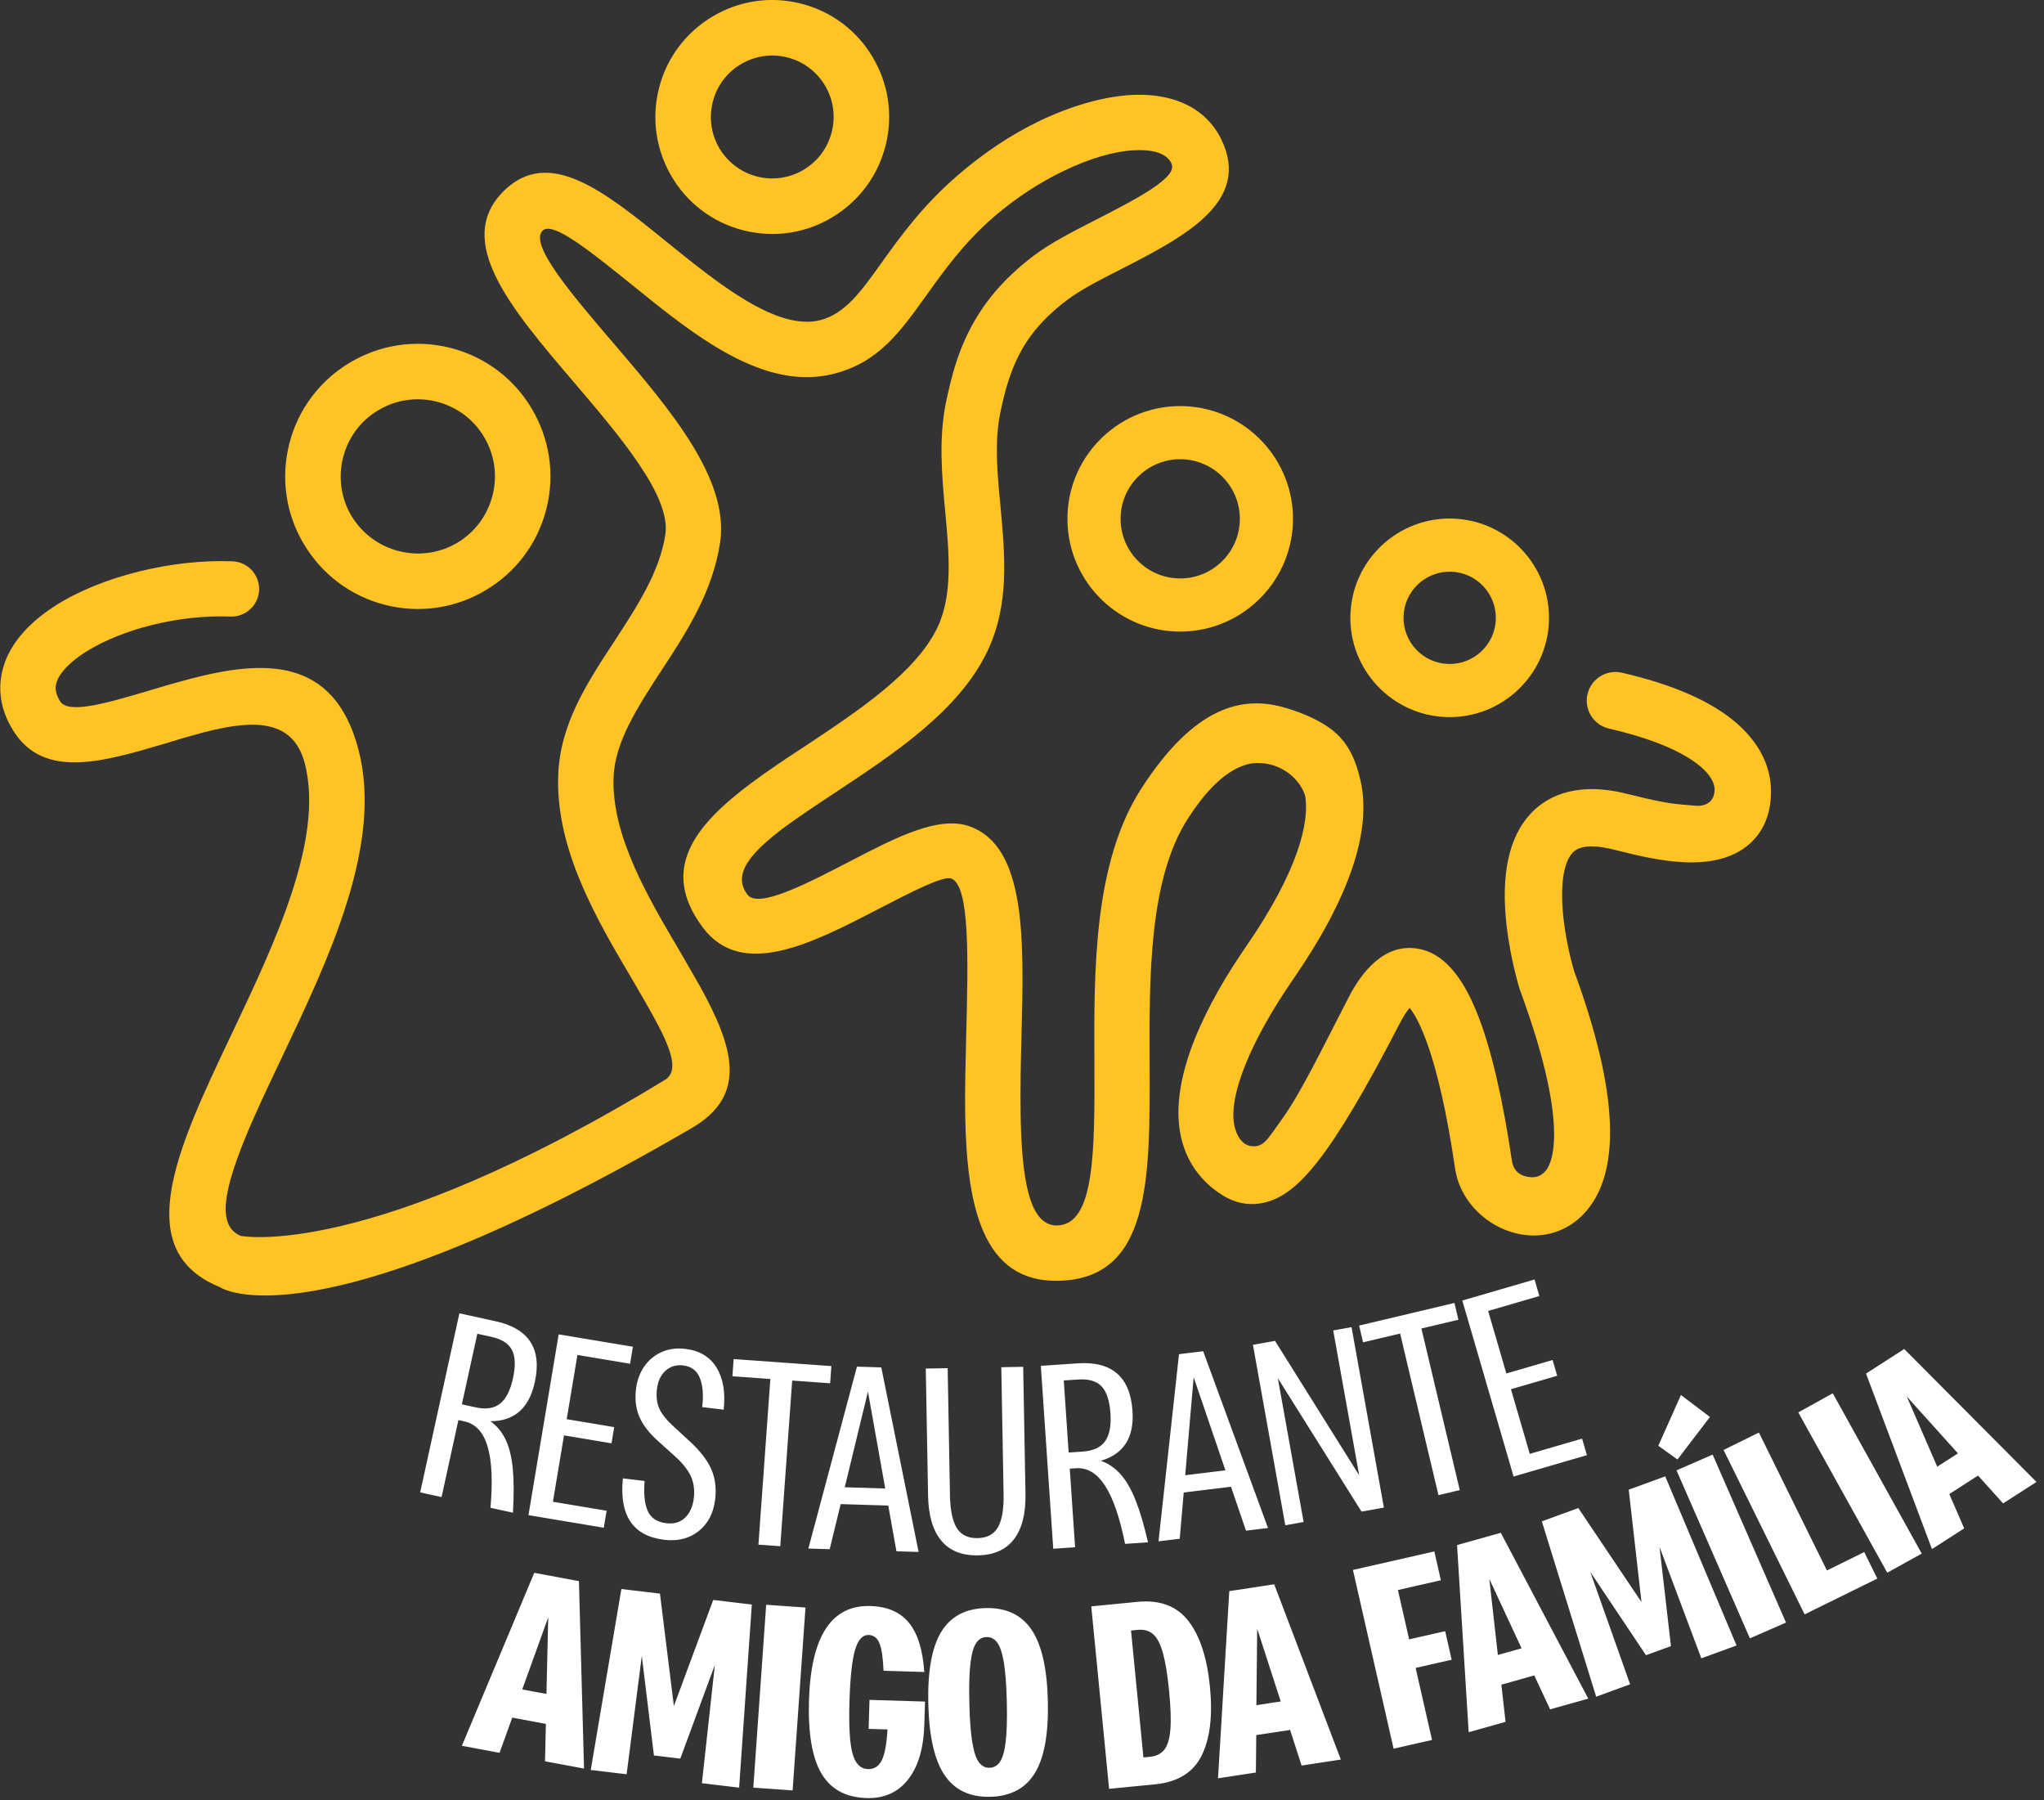
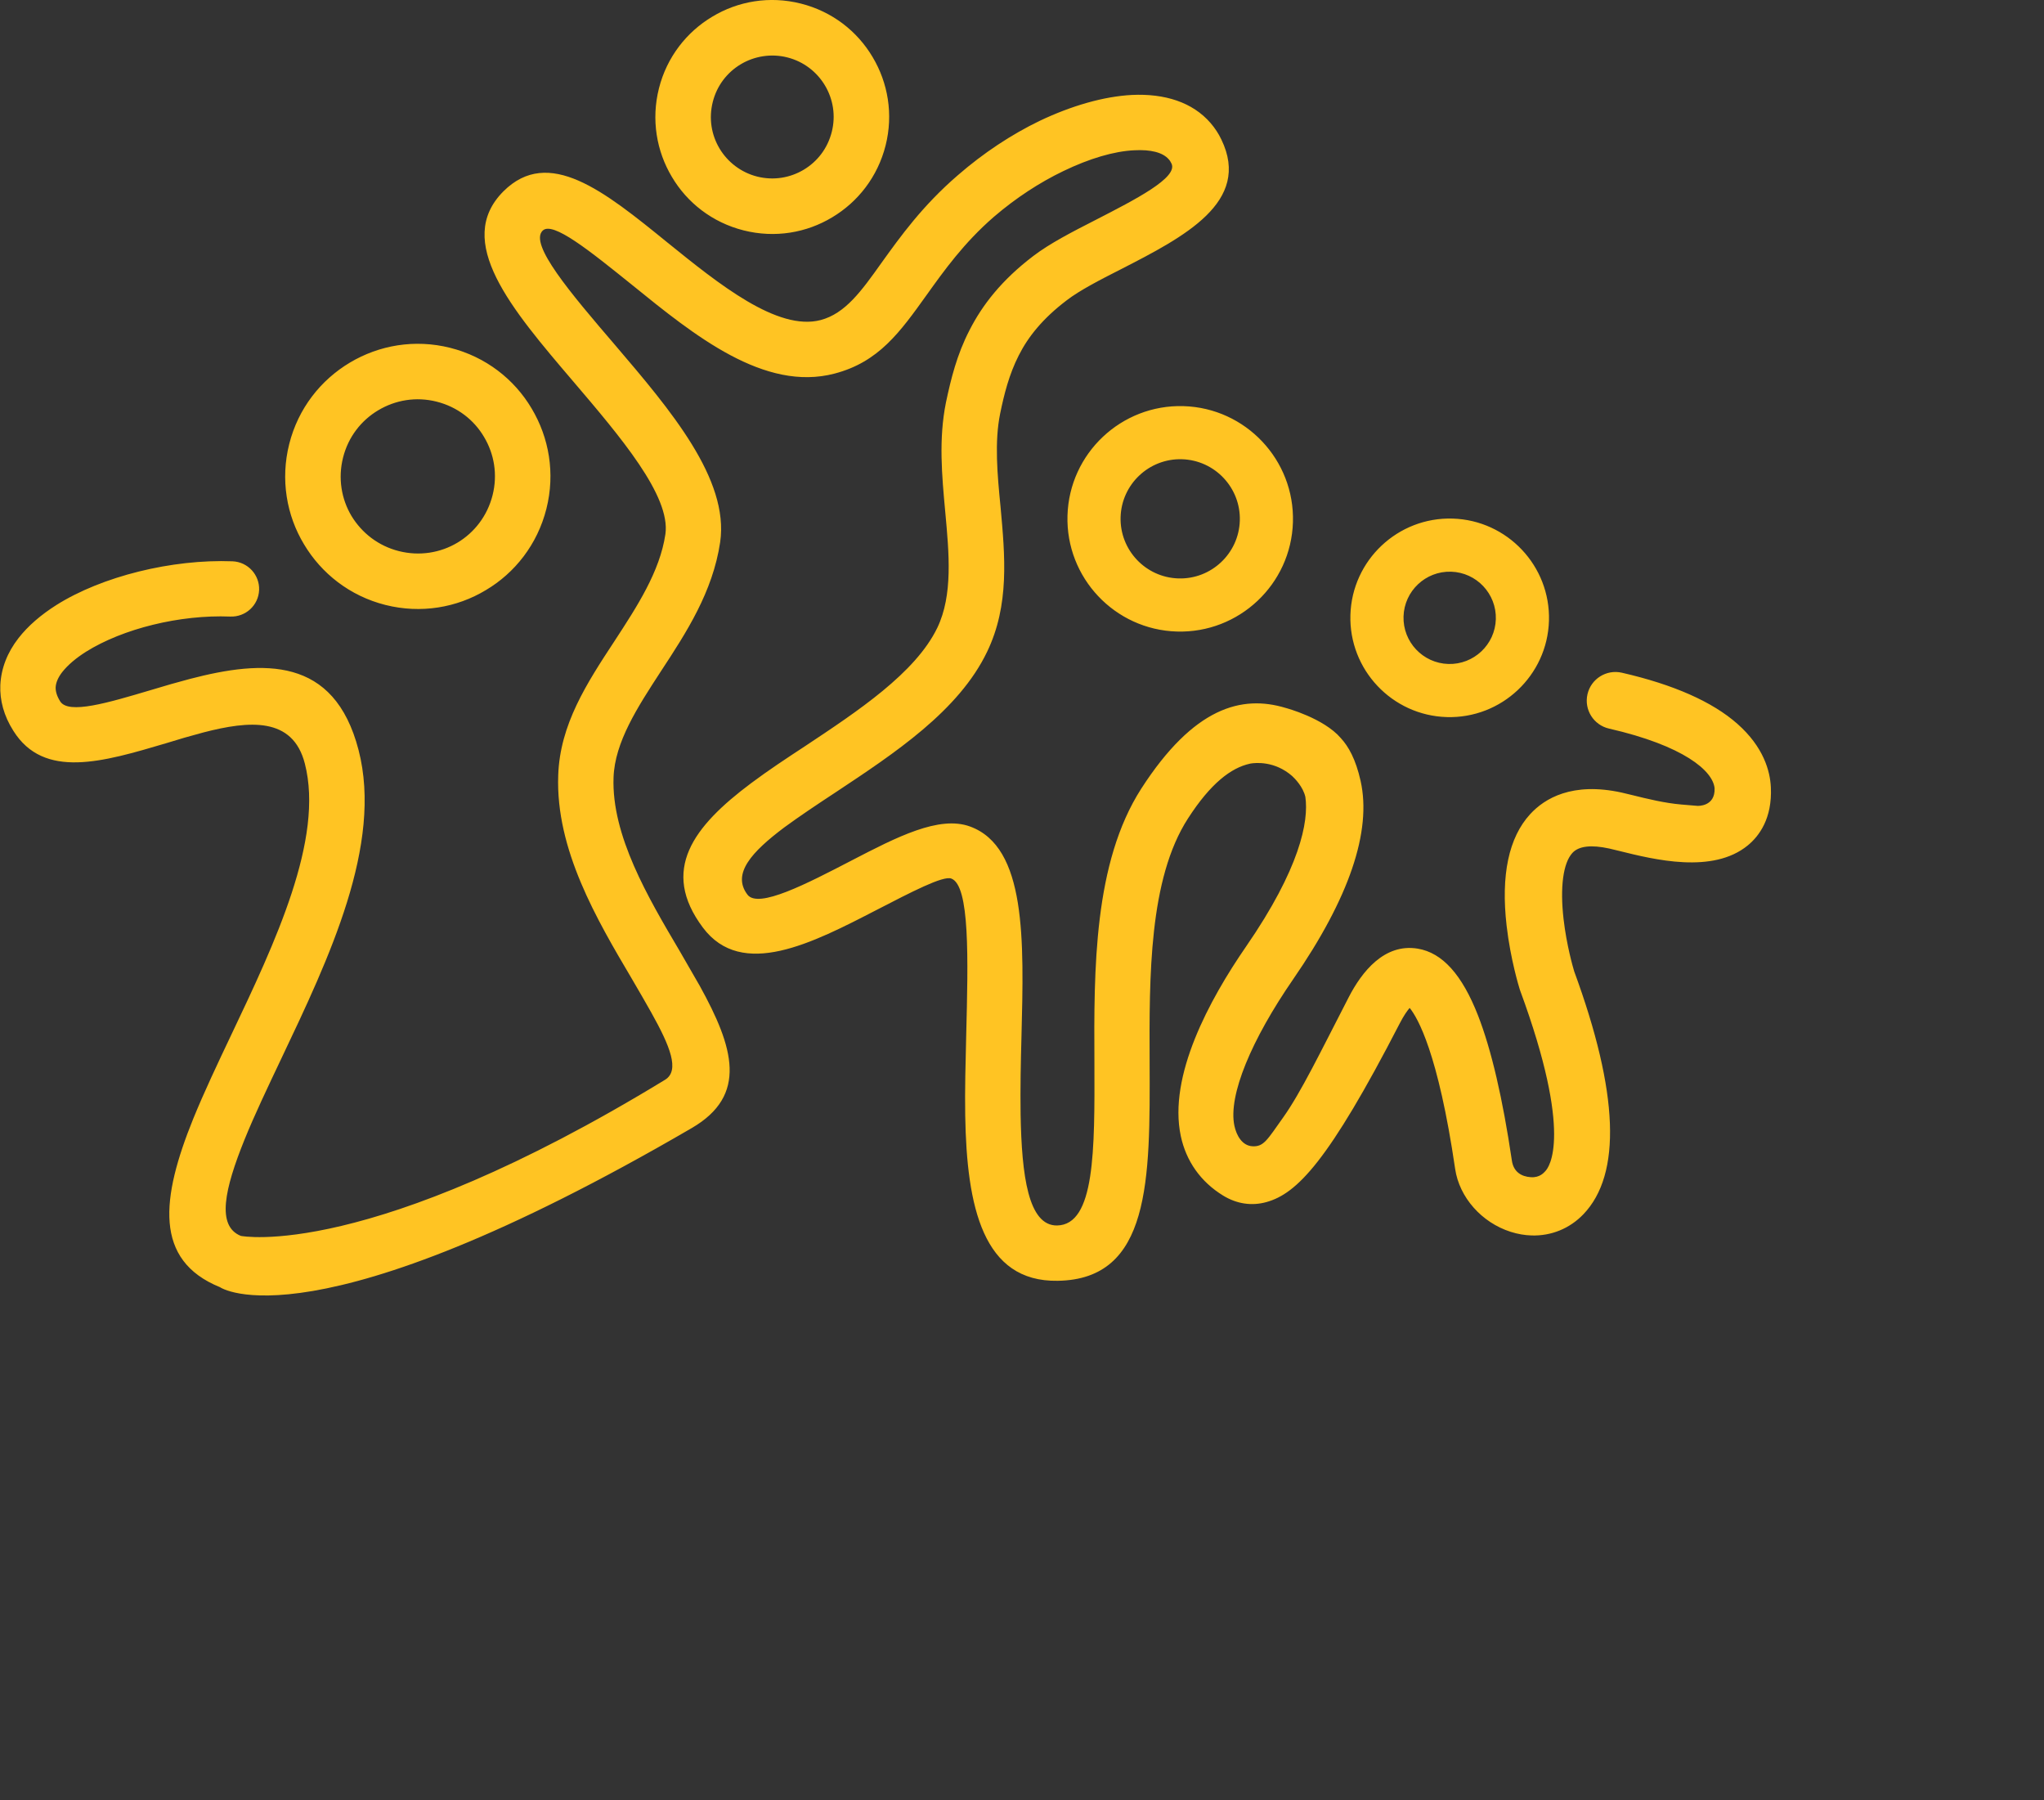
<svg xmlns="http://www.w3.org/2000/svg" width="251px" height="221px">
  <rect width="100%" height="100%" fill="#333333" stroke="none" />
-   <path fill-rule="evenodd" fill="rgb(255, 255, 255)" d="M245.979,184.568 L242.905,181.152 L239.371,183.421 L241.201,187.636 L237.243,190.178 L229.144,168.630 L233.837,165.616 L250.079,181.935 L245.979,184.568 ZM234.149,171.445 L237.890,180.061 L240.434,178.426 L234.149,171.445 ZM231.755,193.076 L220.829,173.399 L225.060,171.051 L235.986,190.728 L231.755,193.076 ZM228.924,190.544 L230.529,193.798 L221.606,198.194 L211.651,178.009 L215.991,175.870 L224.342,192.802 L228.924,190.544 ZM214.885,201.136 L205.875,180.512 L210.310,178.577 L219.320,199.201 L214.885,201.136 ZM203.639,177.492 L206.417,171.259 L209.979,173.956 L205.990,179.179 L203.639,177.492 ZM204.489,181.249 L213.246,202.012 L208.921,203.589 L203.785,189.909 L205.190,202.089 L202.127,203.205 L195.281,192.973 L200.176,206.777 L196.008,208.297 L189.335,186.774 L193.818,185.140 L201.573,196.686 L200.006,182.884 L204.489,181.249 ZM179.568,159.662 L188.441,157.079 L189.033,159.110 L182.742,160.942 L184.979,168.618 L190.657,166.964 L191.221,168.898 L185.543,170.552 L187.856,178.486 L194.276,176.616 L194.869,178.647 L185.867,181.269 L179.568,159.662 ZM176.642,183.555 L171.931,163.718 L167.386,164.796 L166.897,162.737 L178.602,159.960 L179.092,162.019 L174.546,163.097 L179.258,182.934 L176.642,183.555 ZM167.194,185.576 L156.916,169.194 L160.082,186.850 L157.832,187.253 L153.860,165.101 L156.572,164.615 L166.907,181.123 L163.718,163.335 L165.967,162.932 L169.939,185.084 L167.194,185.576 ZM153.007,187.916 L151.164,182.523 L145.360,183.230 L144.867,188.908 L142.265,189.224 L144.779,166.247 L147.748,165.885 L155.709,187.587 L153.007,187.916 ZM146.579,169.073 L145.541,181.110 L150.479,180.509 L146.579,169.073 ZM135.700,182.397 C134.710,180.871 133.522,180.154 132.136,180.249 L131.365,180.300 L132.020,189.952 L129.337,190.134 L127.814,167.680 L132.340,167.374 C136.542,167.089 138.785,169.036 139.069,173.213 C139.290,176.476 137.991,178.516 135.173,179.336 C136.093,179.655 136.899,180.200 137.591,180.973 C138.284,181.745 138.900,182.809 139.441,184.164 C139.982,185.518 140.493,187.246 140.972,189.345 L138.156,189.537 C137.509,186.304 136.691,183.923 135.700,182.397 ZM135.701,176.943 C136.244,176.189 136.464,175.040 136.360,173.498 C136.255,171.956 135.894,170.859 135.277,170.205 C134.661,169.551 133.692,169.269 132.374,169.358 L130.630,169.476 L131.230,178.323 L132.974,178.205 C134.248,178.119 135.157,177.698 135.701,176.943 ZM127.083,217.671 C125.928,219.558 124.096,220.530 121.588,220.588 C119.101,220.645 117.237,219.760 115.996,217.929 C114.754,216.099 114.087,213.181 113.993,209.173 C113.900,205.166 114.430,202.219 115.585,200.333 C116.740,198.447 118.561,197.475 121.047,197.417 C123.555,197.359 125.430,198.245 126.672,200.075 C127.914,201.905 128.581,204.824 128.675,208.832 C128.768,212.838 128.237,215.785 127.083,217.671 ZM123.635,208.948 C123.587,206.867 123.465,205.246 123.270,204.085 C123.075,202.926 122.804,202.114 122.457,201.651 C122.110,201.189 121.667,200.964 121.130,200.977 C120.614,200.989 120.195,201.234 119.870,201.712 C119.545,202.190 119.312,203.013 119.171,204.180 C119.030,205.349 118.984,206.974 119.033,209.056 C119.081,211.138 119.203,212.759 119.399,213.919 C119.593,215.080 119.865,215.891 120.212,216.353 C120.559,216.815 120.989,217.040 121.504,217.028 C122.042,217.016 122.473,216.770 122.798,216.292 C123.123,215.814 123.356,214.992 123.497,213.824 C123.638,212.655 123.684,211.030 123.635,208.948 ZM120.080,190.946 C118.109,190.981 116.608,190.376 115.577,189.129 C114.546,187.882 114.009,186.038 113.965,183.599 L113.684,168.015 L116.372,167.967 L116.653,183.549 C116.687,185.408 116.968,186.758 117.499,187.600 C118.029,188.441 118.877,188.851 120.042,188.830 C121.206,188.809 122.039,188.370 122.539,187.509 C123.038,186.649 123.272,185.290 123.239,183.431 L122.958,167.849 L125.646,167.799 L125.926,183.383 C125.970,185.823 125.500,187.686 124.514,188.968 C123.529,190.252 122.051,190.911 120.080,190.946 ZM106.774,208.690 L113.593,208.898 L113.506,211.718 C113.417,214.651 112.748,216.903 111.501,218.479 C110.254,220.054 108.555,220.808 106.406,220.742 C103.853,220.665 102.006,219.656 100.866,217.717 C99.726,215.778 99.219,212.783 99.342,208.731 C99.583,200.875 102.098,197.020 106.891,197.166 C108.974,197.230 110.550,197.917 111.619,199.226 C112.688,200.536 113.316,202.550 113.502,205.265 L108.497,205.113 C108.433,203.520 108.266,202.396 107.995,201.737 C107.724,201.079 107.286,200.741 106.681,200.722 C105.920,200.699 105.357,201.315 104.994,202.570 C104.630,203.824 104.404,205.929 104.314,208.883 C104.221,211.905 104.346,214.037 104.690,215.280 C105.033,216.523 105.663,217.158 106.581,217.185 C107.342,217.209 107.908,216.852 108.279,216.112 C108.648,215.373 108.883,214.109 108.983,212.319 L106.665,212.249 L106.774,208.690 ZM109.077,184.834 L103.233,184.654 L101.885,190.191 L99.265,190.110 L105.233,167.778 L108.222,167.871 L112.802,190.527 L110.081,190.443 L109.077,184.834 ZM106.584,170.844 L103.734,182.586 L108.705,182.739 L106.584,170.844 ZM97.279,169.487 L95.816,189.823 L93.134,189.630 L94.598,169.294 L89.939,168.959 L90.090,166.848 L102.091,167.712 L101.939,169.822 L97.279,169.487 ZM86.230,172.746 C86.405,171.278 86.310,170.088 85.945,169.176 C85.580,168.265 84.897,167.749 83.896,167.630 C83.051,167.529 82.331,167.742 81.739,168.268 C81.145,168.796 80.790,169.549 80.673,170.526 C80.559,171.483 80.665,172.301 80.990,172.983 C81.314,173.664 81.893,174.382 82.729,175.136 L84.803,177.041 C86.040,178.203 86.893,179.326 87.362,180.408 C87.830,181.490 87.984,182.709 87.822,184.065 C87.620,185.755 86.946,187.056 85.799,187.968 C84.652,188.880 83.245,189.236 81.576,189.036 C77.727,188.577 76.031,186.064 76.487,181.494 L79.156,181.813 C79.029,183.444 79.163,184.684 79.558,185.531 C79.953,186.379 80.707,186.869 81.819,187.003 C82.776,187.117 83.547,186.887 84.135,186.315 C84.723,185.742 85.077,184.944 85.200,183.922 C85.319,182.920 85.195,182.021 84.828,181.221 C84.460,180.422 83.808,179.606 82.870,178.772 L80.792,176.900 C79.692,175.912 78.931,174.919 78.508,173.921 C78.086,172.924 77.949,171.803 78.098,170.557 C78.228,169.468 78.571,168.528 79.128,167.737 C79.685,166.947 80.398,166.361 81.268,165.980 C82.136,165.599 83.105,165.472 84.173,165.599 C85.908,165.807 87.182,166.573 87.993,167.899 C88.805,169.225 89.096,170.945 88.866,173.060 L86.230,172.746 ZM70.908,166.344 L69.590,174.229 L75.424,175.203 L75.091,177.191 L69.258,176.216 L67.896,184.366 L74.492,185.468 L74.143,187.555 L64.894,186.011 L68.605,163.814 L77.720,165.336 L77.371,167.423 L70.908,166.344 ZM60.220,174.478 C61.013,175.041 61.634,175.791 62.084,176.726 C62.532,177.661 62.827,178.854 62.968,180.306 C63.108,181.758 63.114,183.559 62.988,185.709 L60.230,185.106 C60.514,181.821 60.394,179.308 59.870,177.565 C59.346,175.823 58.405,174.803 57.049,174.506 L56.293,174.340 L54.223,183.790 L51.597,183.216 L56.414,161.232 L60.846,162.202 C64.960,163.102 66.569,165.598 65.673,169.689 C64.972,172.883 63.155,174.479 60.220,174.478 ZM62.874,165.741 C62.464,164.941 61.614,164.399 60.323,164.116 L58.616,163.743 L56.717,172.405 L58.424,172.779 C59.672,173.051 60.662,172.902 61.396,172.329 C62.129,171.755 62.661,170.714 62.992,169.205 C63.322,167.695 63.283,166.541 62.874,165.741 ZM71.091,194.112 L71.718,217.123 L66.928,216.229 L67.033,211.636 L62.904,210.866 L61.344,215.188 L56.719,214.325 L65.607,193.090 L71.091,194.112 ZM67.104,207.959 L67.319,198.569 L64.131,207.405 L67.104,207.959 ZM81.042,195.643 L82.750,209.445 L87.583,196.421 L92.322,196.985 L90.764,219.463 L86.192,218.919 L87.785,204.394 L83.539,215.898 L80.302,215.513 L78.812,203.294 L76.948,217.820 L72.543,217.296 L76.304,195.080 L81.042,195.643 ZM98.912,197.352 L97.333,219.802 L92.505,219.463 L94.085,197.013 L98.912,197.352 ZM145.931,198.997 C147.348,200.828 148.231,203.526 148.580,207.091 C148.929,210.657 148.585,213.475 147.550,215.545 C146.514,217.615 144.614,218.785 141.849,219.055 L136.196,219.608 L134.005,197.210 L139.658,196.657 C142.422,196.386 144.513,197.167 145.931,198.997 ZM140.411,215.754 L141.248,215.672 C142.006,215.598 142.585,215.304 142.985,214.793 C143.385,214.282 143.630,213.453 143.721,212.308 C143.812,211.163 143.759,209.588 143.563,207.582 C143.369,205.598 143.116,204.048 142.804,202.930 C142.492,201.814 142.090,201.043 141.598,200.619 C141.106,200.194 140.481,200.019 139.724,200.093 L138.887,200.175 L140.411,215.754 ZM156.470,194.498 L164.652,216.015 L159.835,216.750 L158.420,212.379 L154.267,213.013 L154.220,217.607 L149.570,218.317 L150.955,195.339 L156.470,194.498 ZM157.273,208.884 L154.379,199.948 L154.284,209.340 L157.273,208.884 ZM176.938,194.002 L171.662,195.201 L173.041,201.261 L177.465,200.255 L178.262,203.760 L173.838,204.765 L175.850,213.608 L171.131,214.681 L166.138,192.736 L176.133,190.465 L176.938,194.002 ZM195.040,208.537 L190.349,209.853 L188.410,205.687 L184.366,206.822 L184.880,211.388 L180.351,212.659 L178.924,189.685 L184.295,188.178 L195.040,208.537 ZM183.935,203.176 L186.847,202.358 L182.884,193.842 L183.935,203.176 Z" />
  <path fill-rule="evenodd" fill="rgb(255, 196, 35)" d="M214.628,103.785 C210.323,107.317 203.131,105.532 198.835,104.465 C198.364,104.349 197.954,104.246 197.626,104.174 C195.389,103.685 193.863,103.865 193.088,104.712 C191.949,105.955 191.554,108.917 192.004,112.839 C192.372,116.047 193.169,118.784 193.310,119.254 C198.772,134.117 199.154,144.147 194.444,149.065 C192.745,150.840 190.479,151.744 188.085,151.674 C187.235,151.650 186.368,151.501 185.504,151.226 C181.938,150.088 179.200,146.986 178.691,143.507 C176.602,129.249 174.078,124.928 173.105,123.739 C172.817,124.068 172.397,124.648 171.885,125.640 C163.133,142.607 159.260,146.530 155.528,147.572 C153.717,148.079 151.874,147.804 150.199,146.779 C147.455,145.098 145.656,142.568 144.998,139.462 C143.438,132.102 148.494,122.756 153.009,116.212 C159.620,106.631 160.734,100.845 160.297,97.838 C160.017,96.584 158.983,95.556 158.677,95.274 C156.533,93.393 154.160,93.642 153.609,93.732 C153.573,93.740 153.536,93.744 153.500,93.752 C153.493,93.754 153.489,93.755 153.489,93.755 L153.489,93.755 C151.182,94.258 148.669,96.157 145.886,100.475 C141.079,107.912 141.127,119.902 141.172,130.440 C141.230,144.878 141.285,157.069 129.885,157.239 C120.708,157.401 118.712,148.164 118.527,136.937 C118.474,133.879 118.567,130.460 118.648,127.095 C118.888,117.682 119.108,108.690 116.813,107.855 C115.796,107.486 111.897,109.518 107.708,111.678 C99.754,115.789 91.110,120.268 86.317,113.882 C81.036,106.832 85.124,101.461 92.244,96.144 C94.349,94.569 96.568,93.108 98.886,91.587 C105.315,87.319 112.420,82.623 115.102,77.068 C117.025,73.058 116.547,67.959 116.075,62.833 C115.663,58.376 115.250,53.919 116.163,49.398 C116.778,46.509 117.494,43.560 119.053,40.539 C120.632,37.438 122.995,34.392 126.870,31.442 C128.881,29.901 131.662,28.468 134.537,27.002 C139.442,24.483 144.702,21.797 143.856,20.076 C143.762,19.882 143.643,19.681 143.529,19.567 C142.781,18.696 141.276,18.345 139.314,18.448 C136.810,18.556 133.762,19.467 130.586,20.999 C127.672,22.398 124.742,24.306 122.053,26.615 C118.339,29.832 115.908,33.260 113.800,36.199 C110.504,40.802 107.906,44.443 102.482,45.864 C93.855,48.128 85.274,41.186 77.689,35.035 C72.437,30.809 67.853,27.093 66.631,28.321 C64.961,29.977 70.030,35.949 75.572,42.410 C82.317,50.312 89.562,58.824 88.435,66.563 C87.519,72.676 84.309,77.614 81.167,82.398 C78.286,86.822 75.499,91.097 75.343,95.440 C75.081,102.572 79.590,110.194 83.439,116.712 C84.233,118.079 85.007,119.412 85.934,121.040 C90.096,128.576 91.865,134.459 84.948,138.487 C38.085,165.777 27.019,158.026 27.019,158.026 C18.859,154.717 19.785,147.098 23.721,137.365 C25.067,134.062 26.707,130.607 28.408,127.024 C33.746,115.795 39.823,102.988 37.432,93.736 C35.951,87.986 30.622,88.463 24.990,89.917 C23.342,90.355 21.868,90.781 20.415,91.239 C12.632,93.544 5.398,95.705 1.642,89.722 C0.461,87.860 -0.031,85.972 0.040,84.112 C0.138,82.032 0.912,80.093 2.260,78.356 C3.442,76.833 5.038,75.471 6.935,74.271 C12.518,70.756 21.110,68.626 28.553,68.909 C30.441,68.987 31.890,70.575 31.819,72.435 C31.742,74.321 30.153,75.770 28.265,75.693 C22.094,75.446 15.082,77.178 10.551,80.019 C9.331,80.793 8.318,81.647 7.648,82.502 C7.144,83.144 6.868,83.785 6.834,84.373 C6.819,84.882 6.986,85.465 7.392,86.107 C8.406,87.729 13.269,86.280 18.501,84.725 C20.135,84.227 21.823,83.742 23.316,83.350 C32.364,80.994 41.040,80.563 44.029,92.070 C47.045,103.698 40.389,117.668 34.567,129.913 C32.866,133.496 31.232,136.926 30.021,139.921 C27.585,145.964 26.552,150.511 29.575,151.728 C29.575,151.728 45.121,154.849 81.660,132.566 C83.527,131.427 82.257,128.392 79.983,124.319 C79.396,123.261 78.502,121.727 77.588,120.160 C73.279,112.871 68.216,104.283 68.549,95.178 C68.757,88.943 72.053,83.885 75.471,78.687 C78.211,74.484 81.031,70.187 81.710,65.579 C82.382,60.883 76.165,53.598 70.389,46.822 C62.743,37.868 55.718,29.610 61.815,23.494 C67.369,17.952 74.179,23.452 81.950,29.765 C88.286,34.889 95.477,40.685 100.781,39.290 C103.802,38.487 105.776,35.742 108.246,32.267 C110.569,29.040 113.254,25.279 117.619,21.514 C120.791,18.757 124.237,16.497 127.641,14.851 C131.587,12.972 135.545,11.836 139.007,11.656 C143.010,11.470 146.441,12.534 148.665,15.114 C149.193,15.731 149.646,16.414 149.980,17.125 C153.706,24.806 145.397,29.085 137.617,33.070 C135.071,34.362 132.585,35.642 130.996,36.863 C128.039,39.105 126.247,41.356 125.104,43.629 C123.922,45.948 123.307,48.382 122.814,50.790 C122.111,54.254 122.471,58.242 122.864,62.211 C123.414,68.267 123.978,74.270 121.221,80.005 C117.732,87.290 109.816,92.493 102.637,97.255 C100.351,98.756 98.126,100.244 96.309,101.578 C92.340,104.560 89.838,107.259 91.781,109.825 C93.095,111.607 99.093,108.482 104.595,105.629 C110.130,102.757 115.330,100.085 119.109,101.464 C126.045,103.980 125.741,115.341 125.435,127.269 C125.348,130.434 125.282,133.632 125.329,136.830 C125.461,144.317 126.265,150.495 129.806,150.448 C134.464,150.371 134.430,141.258 134.392,130.466 C134.328,118.985 134.295,105.917 140.151,96.810 C146.598,86.823 152.481,85.280 157.866,86.907 C157.942,86.927 162.535,88.150 164.652,90.617 L164.650,90.617 C165.591,91.629 166.488,93.215 167.082,95.878 C168.461,102.064 165.677,110.250 158.806,120.207 C153.684,127.629 150.794,134.482 151.582,138.203 C151.837,139.406 152.536,140.651 153.791,140.723 C155.194,140.804 155.612,139.935 157.570,137.187 C159.752,134.124 162.145,129.164 165.627,122.415 C167.223,119.321 169.989,115.780 174.099,116.463 C177.118,116.966 179.538,119.648 181.497,124.661 C183.141,128.870 184.531,134.869 185.657,142.487 C185.860,143.858 186.802,144.442 187.981,144.521 C189.109,144.597 189.616,143.928 189.774,143.764 C190.191,143.328 193.241,139.430 186.668,121.593 C186.649,121.539 186.630,121.484 186.613,121.429 C186.567,121.283 185.487,117.808 185.009,113.641 C184.296,107.431 185.267,102.828 187.895,99.959 C189.677,98.014 193.072,95.973 199.132,97.300 C199.513,97.383 199.987,97.500 200.532,97.635 C202.166,98.041 204.404,98.596 206.507,98.772 C207.337,98.842 207.956,98.901 208.434,98.933 C208.468,98.935 210.637,99.053 210.549,96.770 C210.345,94.628 206.740,91.541 197.586,89.446 C195.690,89.013 194.505,87.125 194.939,85.231 C195.373,83.337 197.261,82.156 199.157,82.586 C205.498,84.037 210.270,86.147 213.341,88.856 C216.574,91.709 217.365,94.668 217.459,96.648 C217.641,100.477 216.020,102.642 214.628,103.785 ZM177.662,88.034 C170.940,87.837 165.631,82.211 165.828,75.492 C166.025,68.773 171.654,63.468 178.376,63.664 C185.098,63.861 190.406,69.488 190.210,76.206 C190.013,82.925 184.384,88.231 177.662,88.034 ZM178.185,70.185 C175.060,70.093 172.443,72.560 172.351,75.683 C172.260,78.807 174.728,81.423 177.853,81.514 C180.978,81.606 183.595,79.139 183.686,76.015 C183.778,72.892 181.310,70.276 178.185,70.185 ZM144.522,77.532 C136.889,77.309 130.861,70.920 131.085,63.290 C131.308,55.661 137.700,49.636 145.333,49.859 C152.967,50.083 158.995,56.472 158.771,64.101 C158.547,71.731 152.155,77.756 144.522,77.532 ZM145.142,56.379 C141.106,56.261 137.726,59.447 137.608,63.481 C137.489,67.516 140.677,70.894 144.713,71.012 C148.750,71.131 152.130,67.945 152.248,63.910 C152.366,59.876 149.179,56.498 145.142,56.379 ZM102.199,26.675 C99.043,28.582 95.172,29.256 91.318,28.285 C87.465,27.313 84.377,24.885 82.503,21.710 C80.622,18.561 79.947,14.693 80.919,10.841 C81.884,7.016 84.313,3.930 87.463,2.050 C90.620,0.143 94.490,-0.532 98.344,0.439 C102.198,1.411 105.285,3.839 107.160,7.014 C109.041,10.163 109.716,14.031 108.751,17.856 C107.779,21.708 105.350,24.794 102.199,26.675 ZM101.302,10.488 C100.321,8.847 98.711,7.559 96.677,7.046 C94.670,6.540 92.614,6.904 90.972,7.884 C89.297,8.884 88.035,10.501 87.529,12.507 C87.016,14.540 87.360,16.561 88.360,18.236 C89.341,19.877 90.978,21.172 92.985,21.678 C95.019,22.190 97.048,21.820 98.691,20.840 C100.366,19.840 101.628,18.223 102.141,16.190 C102.647,14.184 102.303,12.163 101.302,10.488 ZM65.281,50.144 C67.423,53.727 68.197,58.104 67.097,62.464 C65.997,66.825 63.232,70.338 59.653,72.452 C56.094,74.599 51.688,75.366 47.326,74.267 C42.964,73.167 39.475,70.410 37.334,66.826 C35.185,63.269 34.418,58.865 35.518,54.505 C36.618,50.145 39.376,46.658 42.962,44.518 C46.548,42.377 50.927,41.604 55.289,42.703 C59.651,43.803 63.167,46.566 65.281,50.144 ZM59.444,53.651 C58.210,51.547 56.165,49.951 53.622,49.310 C51.080,48.669 48.549,49.112 46.438,50.372 C44.360,51.612 42.769,53.630 42.128,56.171 C41.487,58.712 41.923,61.269 43.164,63.346 C44.432,65.429 46.450,67.019 48.993,67.660 C51.535,68.300 54.093,67.864 56.170,66.624 C58.248,65.384 59.846,63.339 60.487,60.798 C61.128,58.257 60.685,55.727 59.444,53.651 Z" />
</svg>